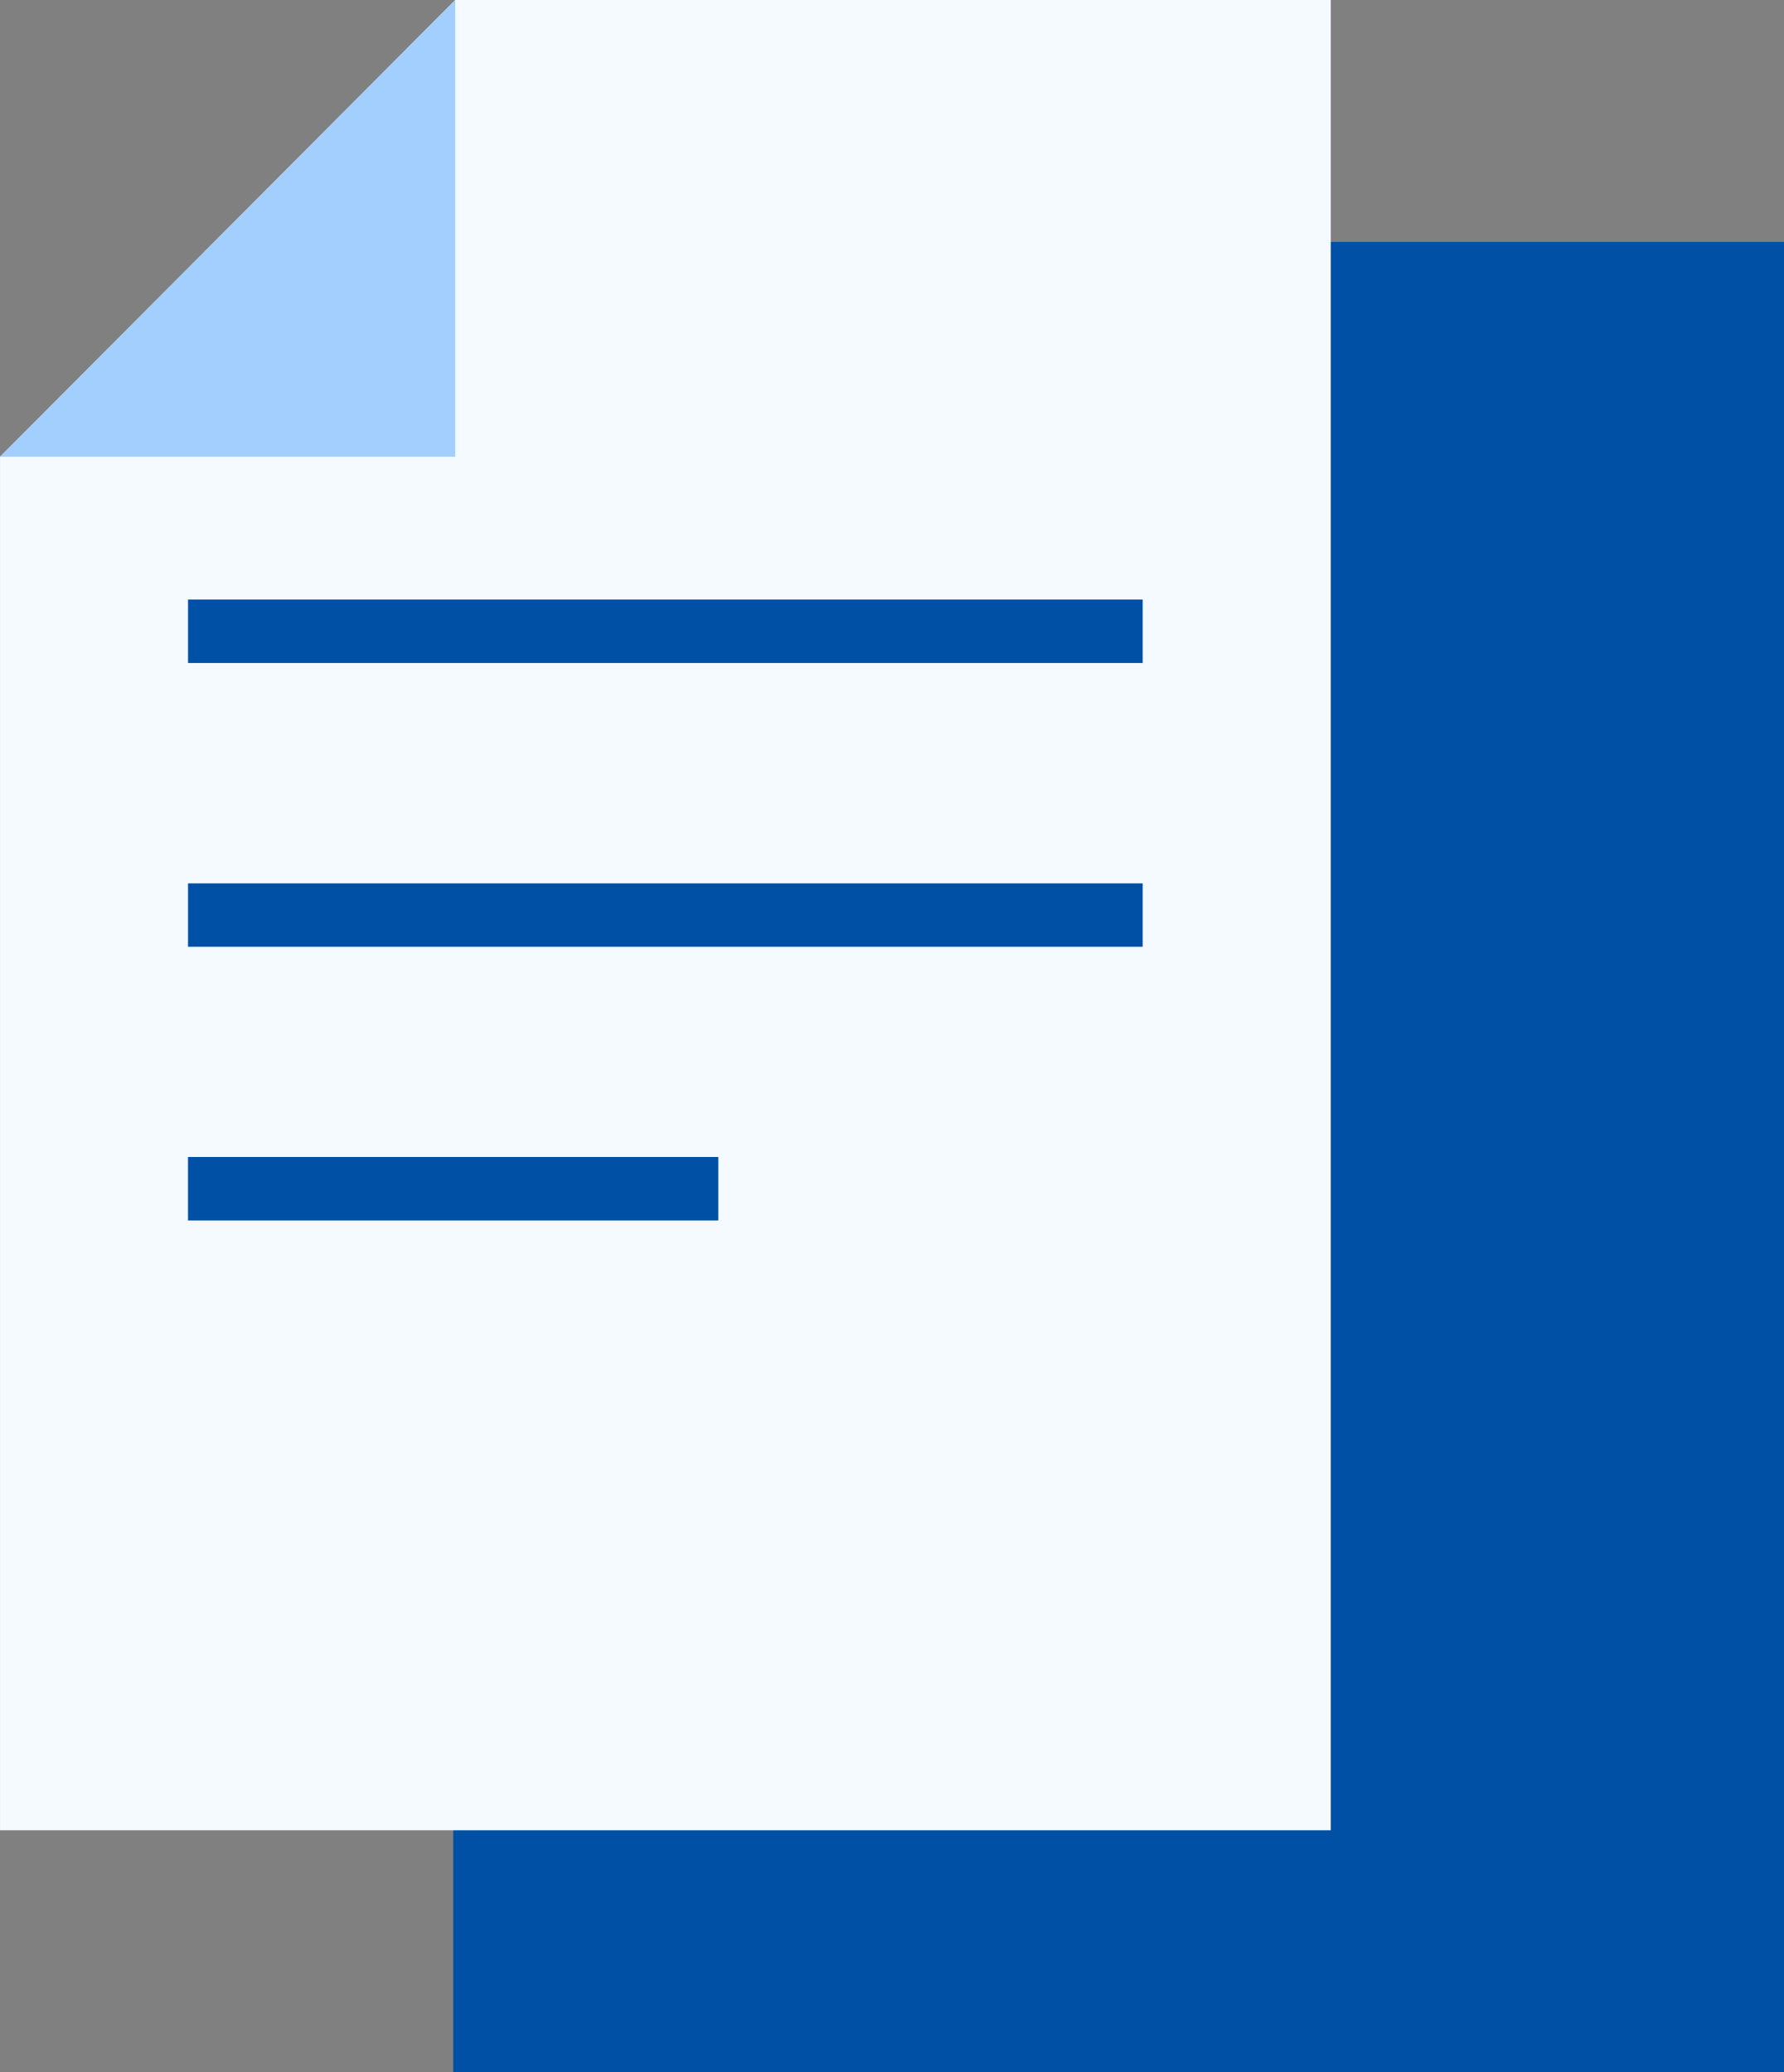
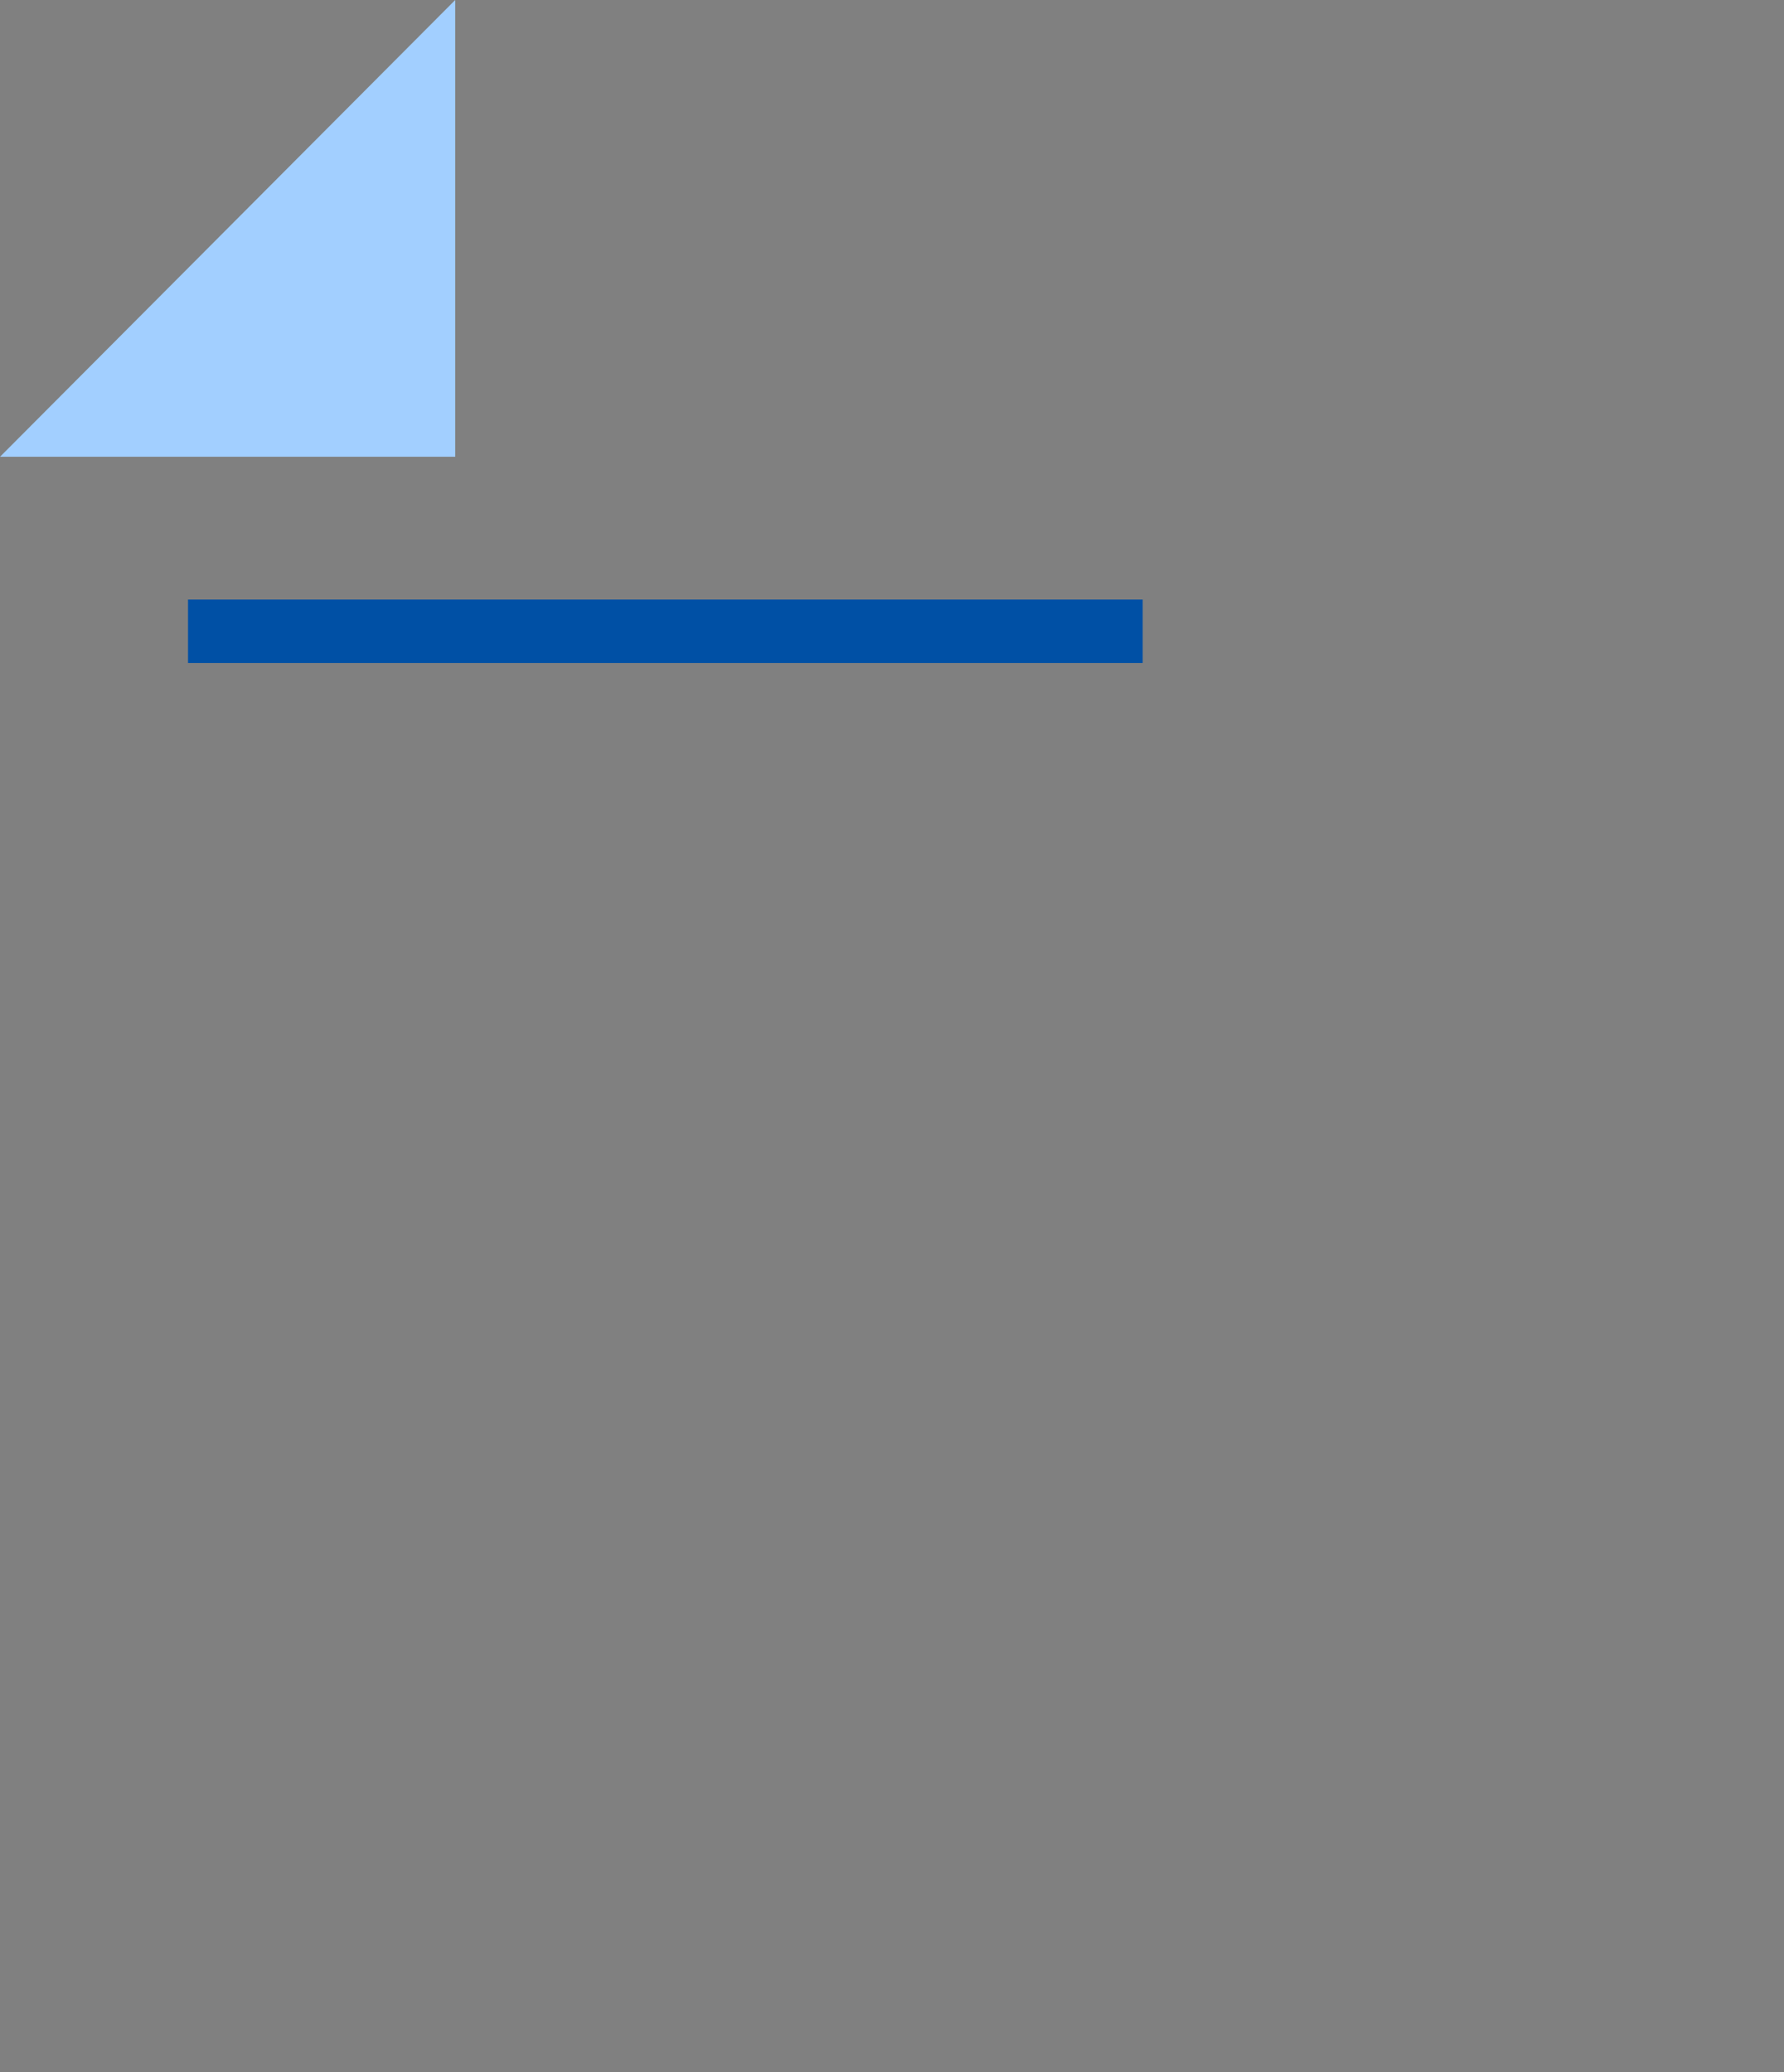
<svg xmlns="http://www.w3.org/2000/svg" id="icon_stock" width="58.558" height="68" viewBox="0 0 58.558 68">
  <rect x="0" y="0" width="58.558" height="68" fill="#808080" stroke="none" />
-   <path id="パス_13758" data-name="パス 13758" d="M1227.033,394.06v60.061h-43.682V409.047l14.941-14.987Z" transform="translate(-1168.475 -386.121)" fill="#0050a5" />
-   <path id="パス_13759" data-name="パス 13759" d="M1178.539,368.264v60.065h-43.68V383.254l14.941-14.99Z" transform="translate(-1134.858 -368.264)" fill="#f4faff" />
  <path id="パス_13760" data-name="パス 13760" d="M1149.8,368.264v14.99h-14.941Z" transform="translate(-1134.858 -368.264)" fill="#a2cfff" />
  <rect id="長方形_6220" data-name="長方形 6220" width="31.336" height="2.082" transform="translate(6.172 19.676)" fill="#0050a5" />
-   <rect id="長方形_6221" data-name="長方形 6221" width="31.336" height="2.08" transform="translate(6.172 28.99)" fill="#0050a5" />
-   <rect id="長方形_6222" data-name="長方形 6222" width="17.406" height="2.083" transform="translate(6.171 37.969)" fill="#0050a5" />
</svg>